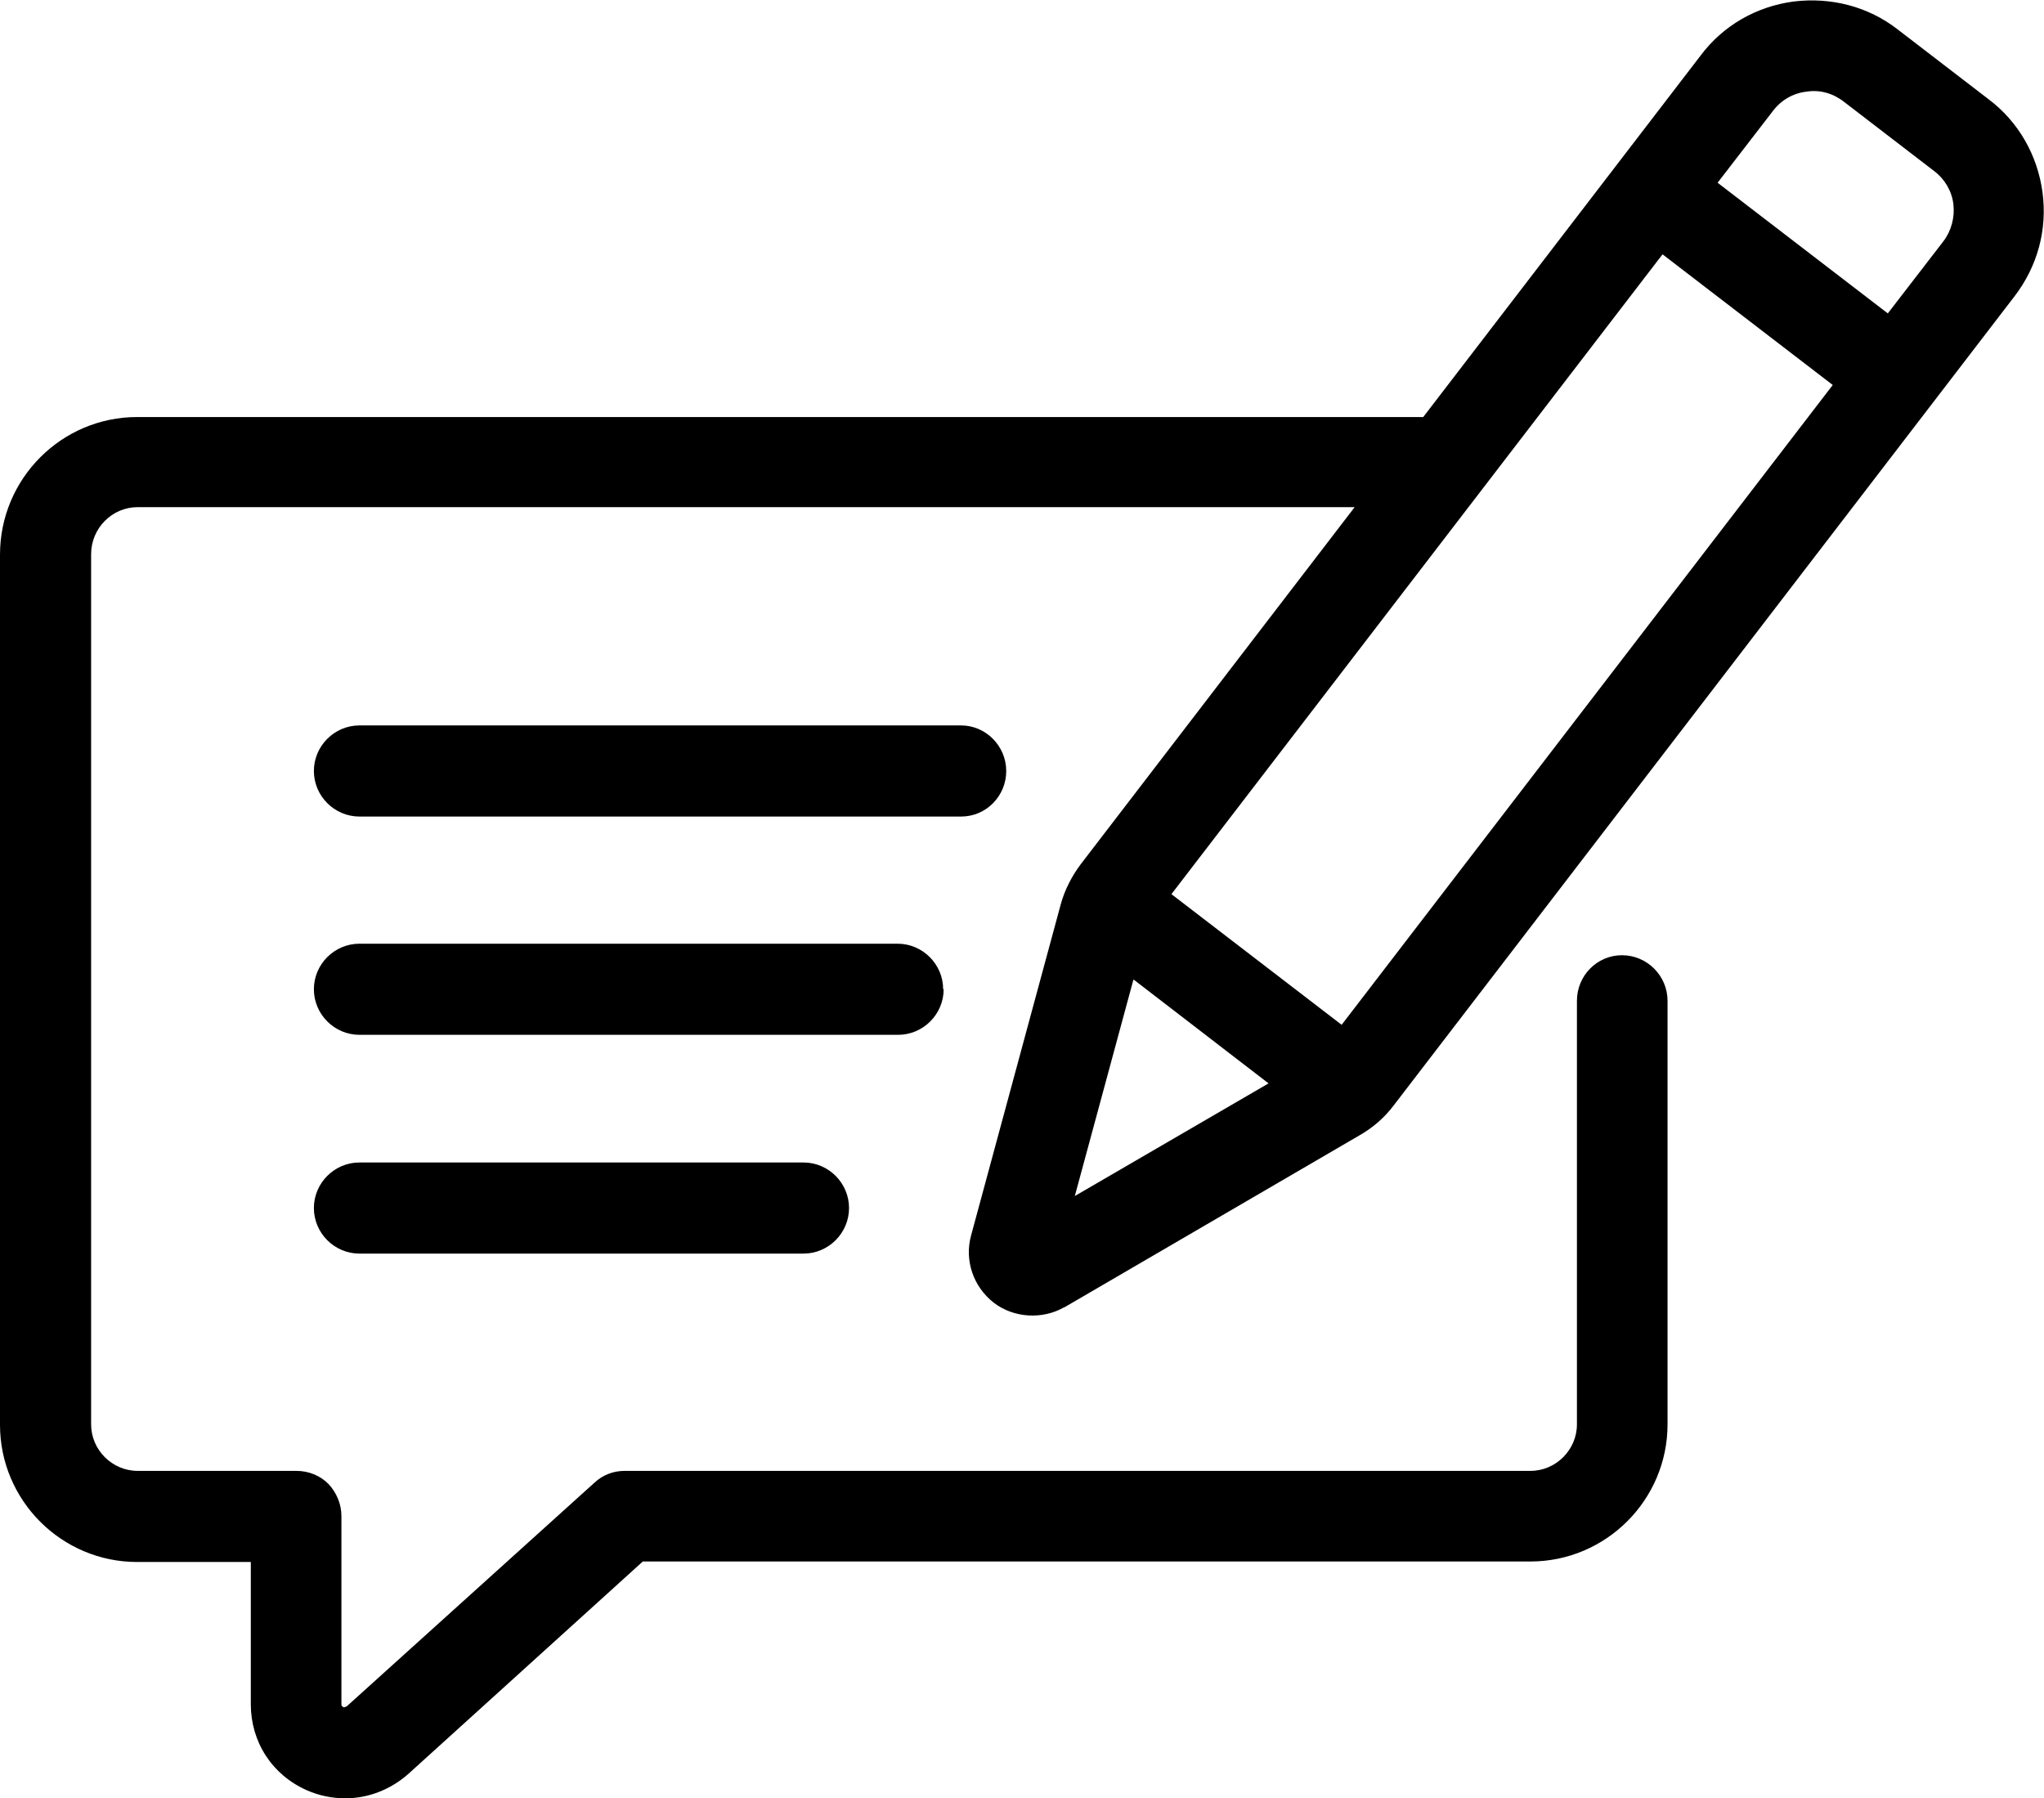
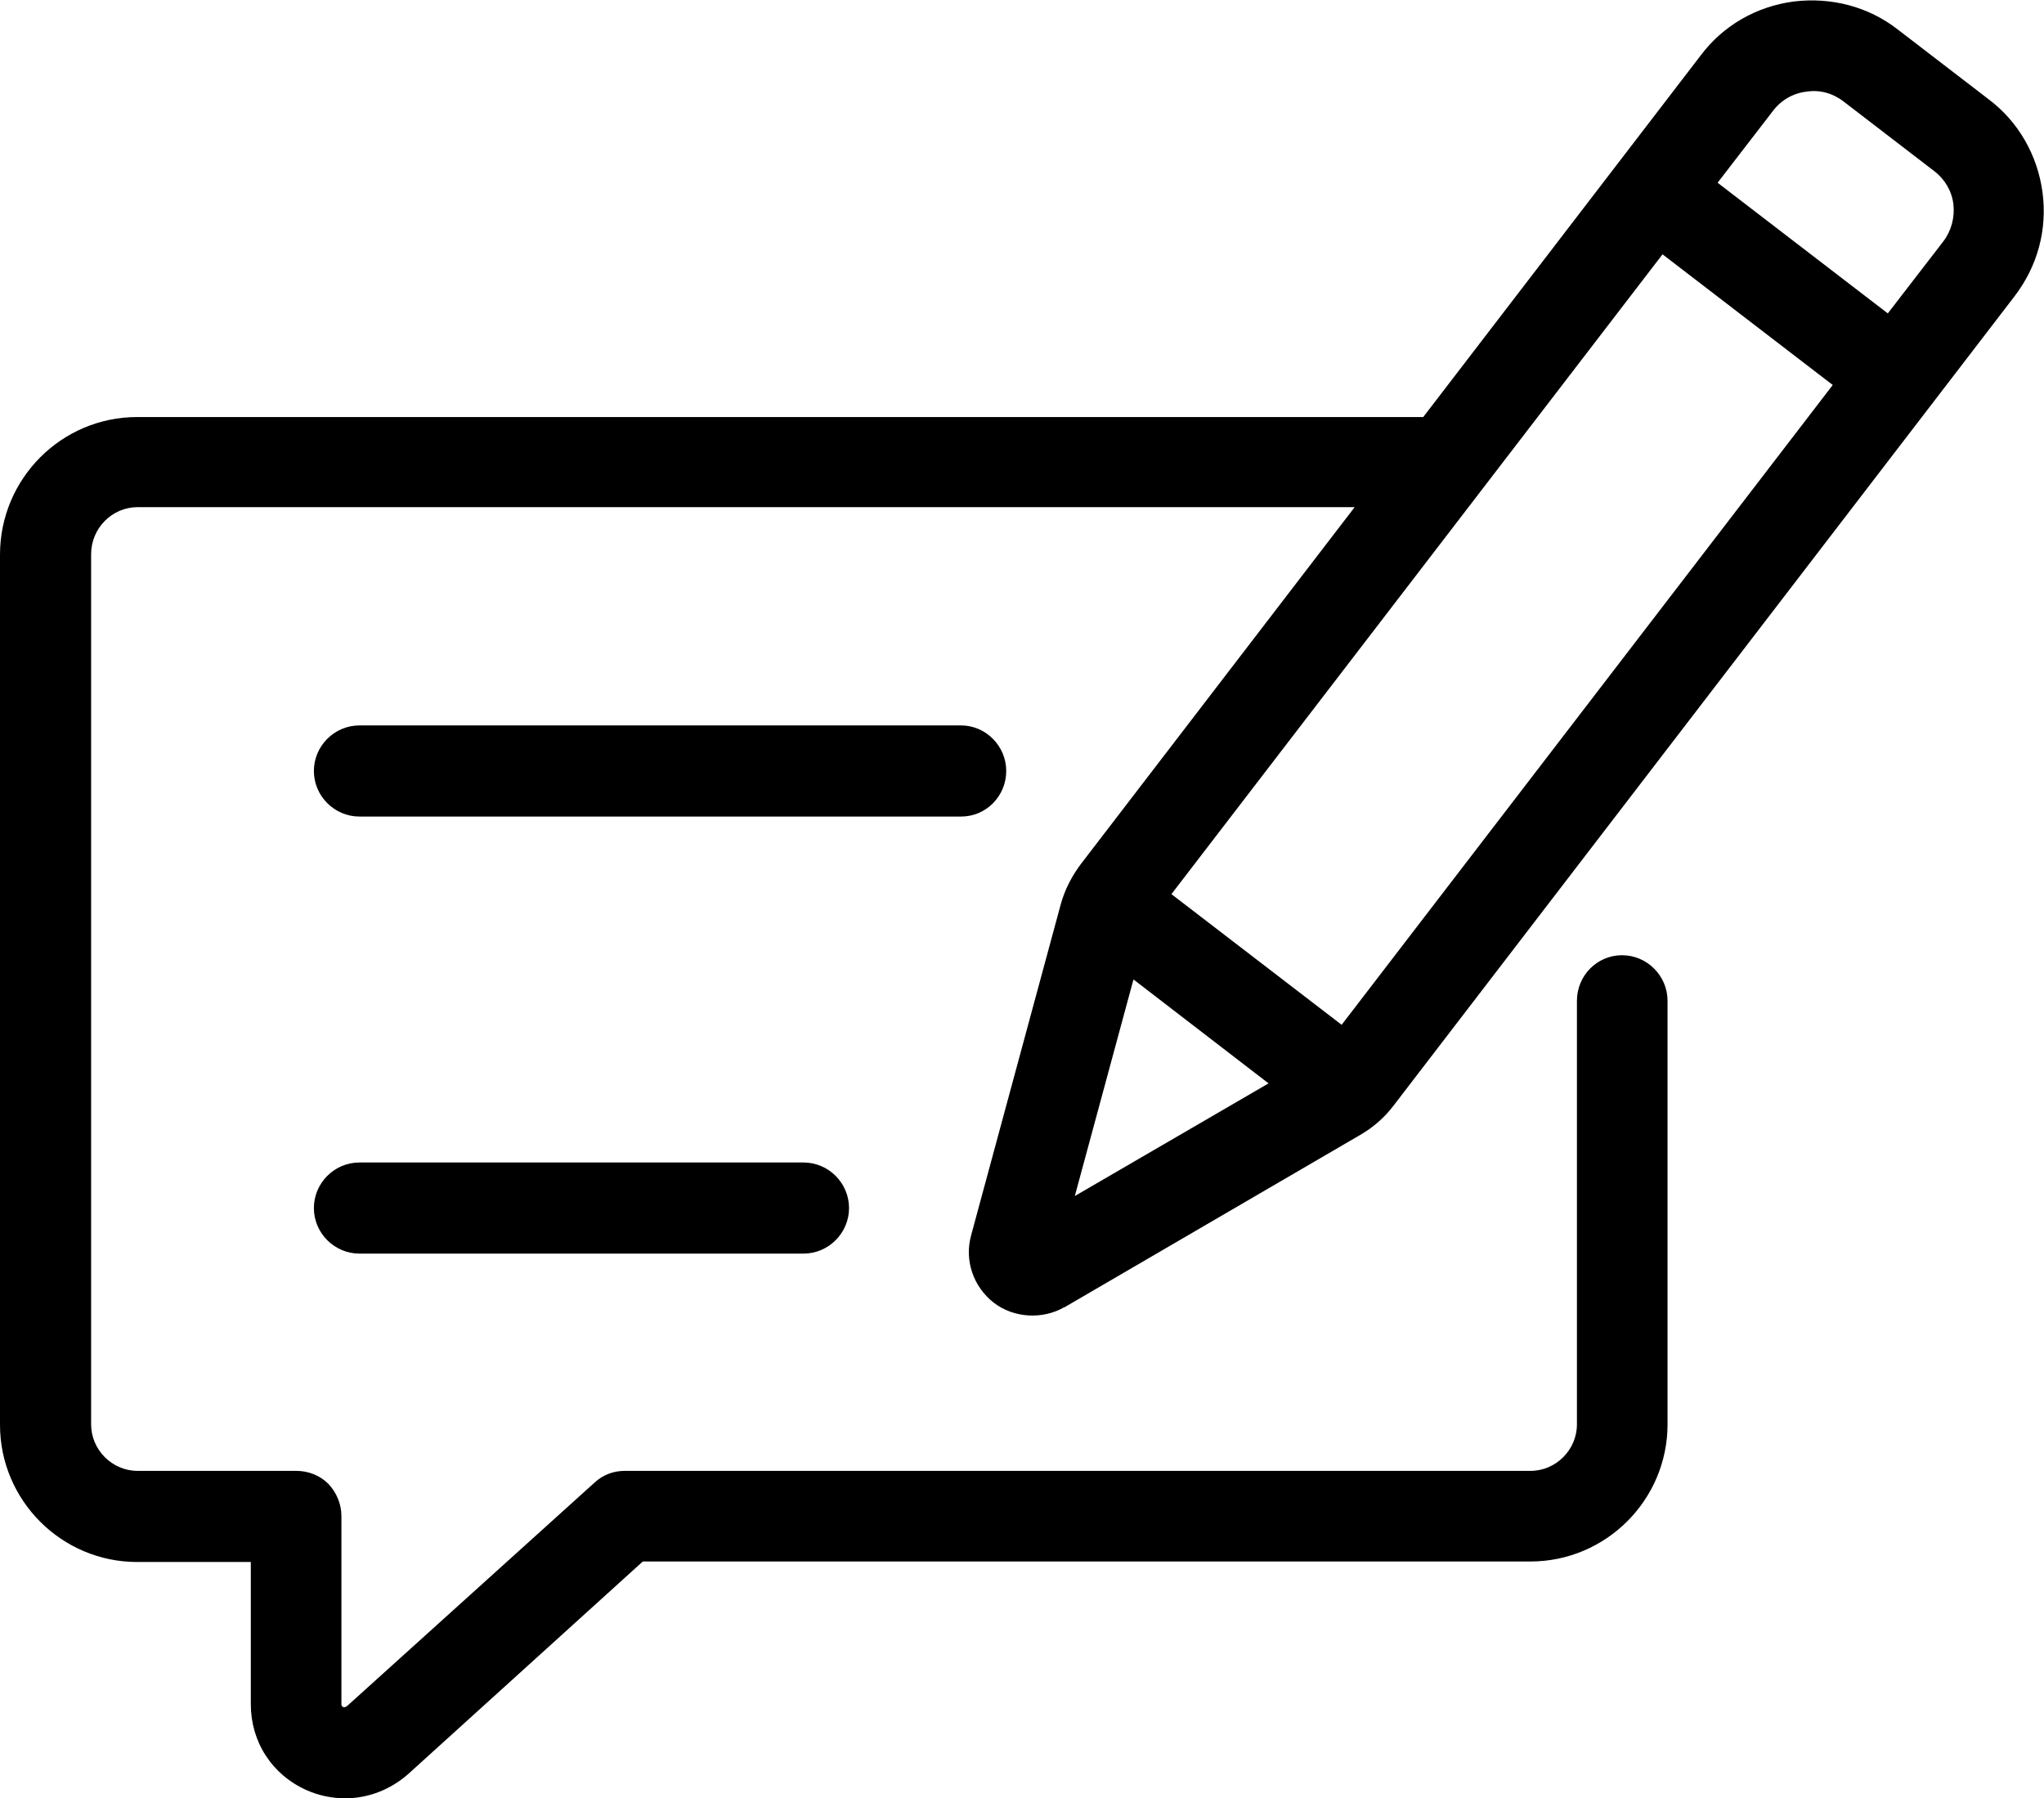
<svg xmlns="http://www.w3.org/2000/svg" id="Layer_2" data-name="Layer 2" viewBox="0 0 40.83 35.92">
  <g id="Layer_2-2" data-name="Layer 2">
    <g>
-       <path d="M18.84,19.76c0-.5-.41-.91-.91-.91H7.18c-.5,0-.91.41-.91.91s.41.91.91.91h10.76c.5,0,.91-.41.91-.91Z" />
      <path d="M21.25,26.12l5.92-3.45c.26-.15.49-.35.67-.59l12.4-16.16c.46-.6.66-1.33.56-2.08-.1-.74-.48-1.41-1.08-1.86l-1.81-1.39c-.59-.46-1.33-.65-2.08-.56-.75.1-1.41.48-1.86,1.08l-5.54,7.22H2.74c-1.51,0-2.74,1.23-2.74,2.75v17.38c0,1.51,1.23,2.74,2.74,2.74h2.27v2.84c0,.75.42,1.41,1.12,1.72.25.11.51.16.77.16.45,0,.9-.17,1.26-.49l4.68-4.24h17.73c1.51,0,2.74-1.23,2.74-2.74v-8.46c0-.5-.41-.91-.91-.91s-.9.41-.9.91v8.46c0,.51-.42.93-.93.93H12.48c-.23,0-.44.08-.61.24l-4.94,4.46s-.05.03-.07.02c-.04-.02-.04-.04-.04-.07v-3.75c0-.24-.1-.47-.26-.64-.17-.17-.4-.26-.64-.26h-3.17c-.51,0-.93-.42-.93-.93V11.07c0-.52.42-.94.93-.94h24.31l-5.47,7.13c-.18.24-.32.51-.4.8l-1.79,6.61c-.14.5.04,1.03.45,1.35.4.31.98.34,1.41.09ZM34.31,3.65l1.11-1.44c.16-.21.4-.35.67-.38.26-.04.52.03.74.2l1.81,1.39c.21.16.35.4.38.66.03.26-.04.53-.2.74l-1.11,1.44-3.4-2.61ZM22.65,19.57l2.69,2.07-3.87,2.25,1.17-4.32ZM23.4,17.86l9.81-12.78,3.4,2.61-9.81,12.78-3.4-2.61Z" />
      <path d="M7.18,23.22c-.5,0-.91.41-.91.91s.41.91.91.91h8.87c.5,0,.91-.41.91-.91s-.41-.91-.91-.91H7.18Z" />
      <path d="M20.1,15.4c0-.5-.41-.91-.9-.91H7.18c-.5,0-.91.41-.91.91s.41.91.91.91h12.02c.5,0,.9-.41.9-.91Z" />
    </g>
  </g>
</svg>